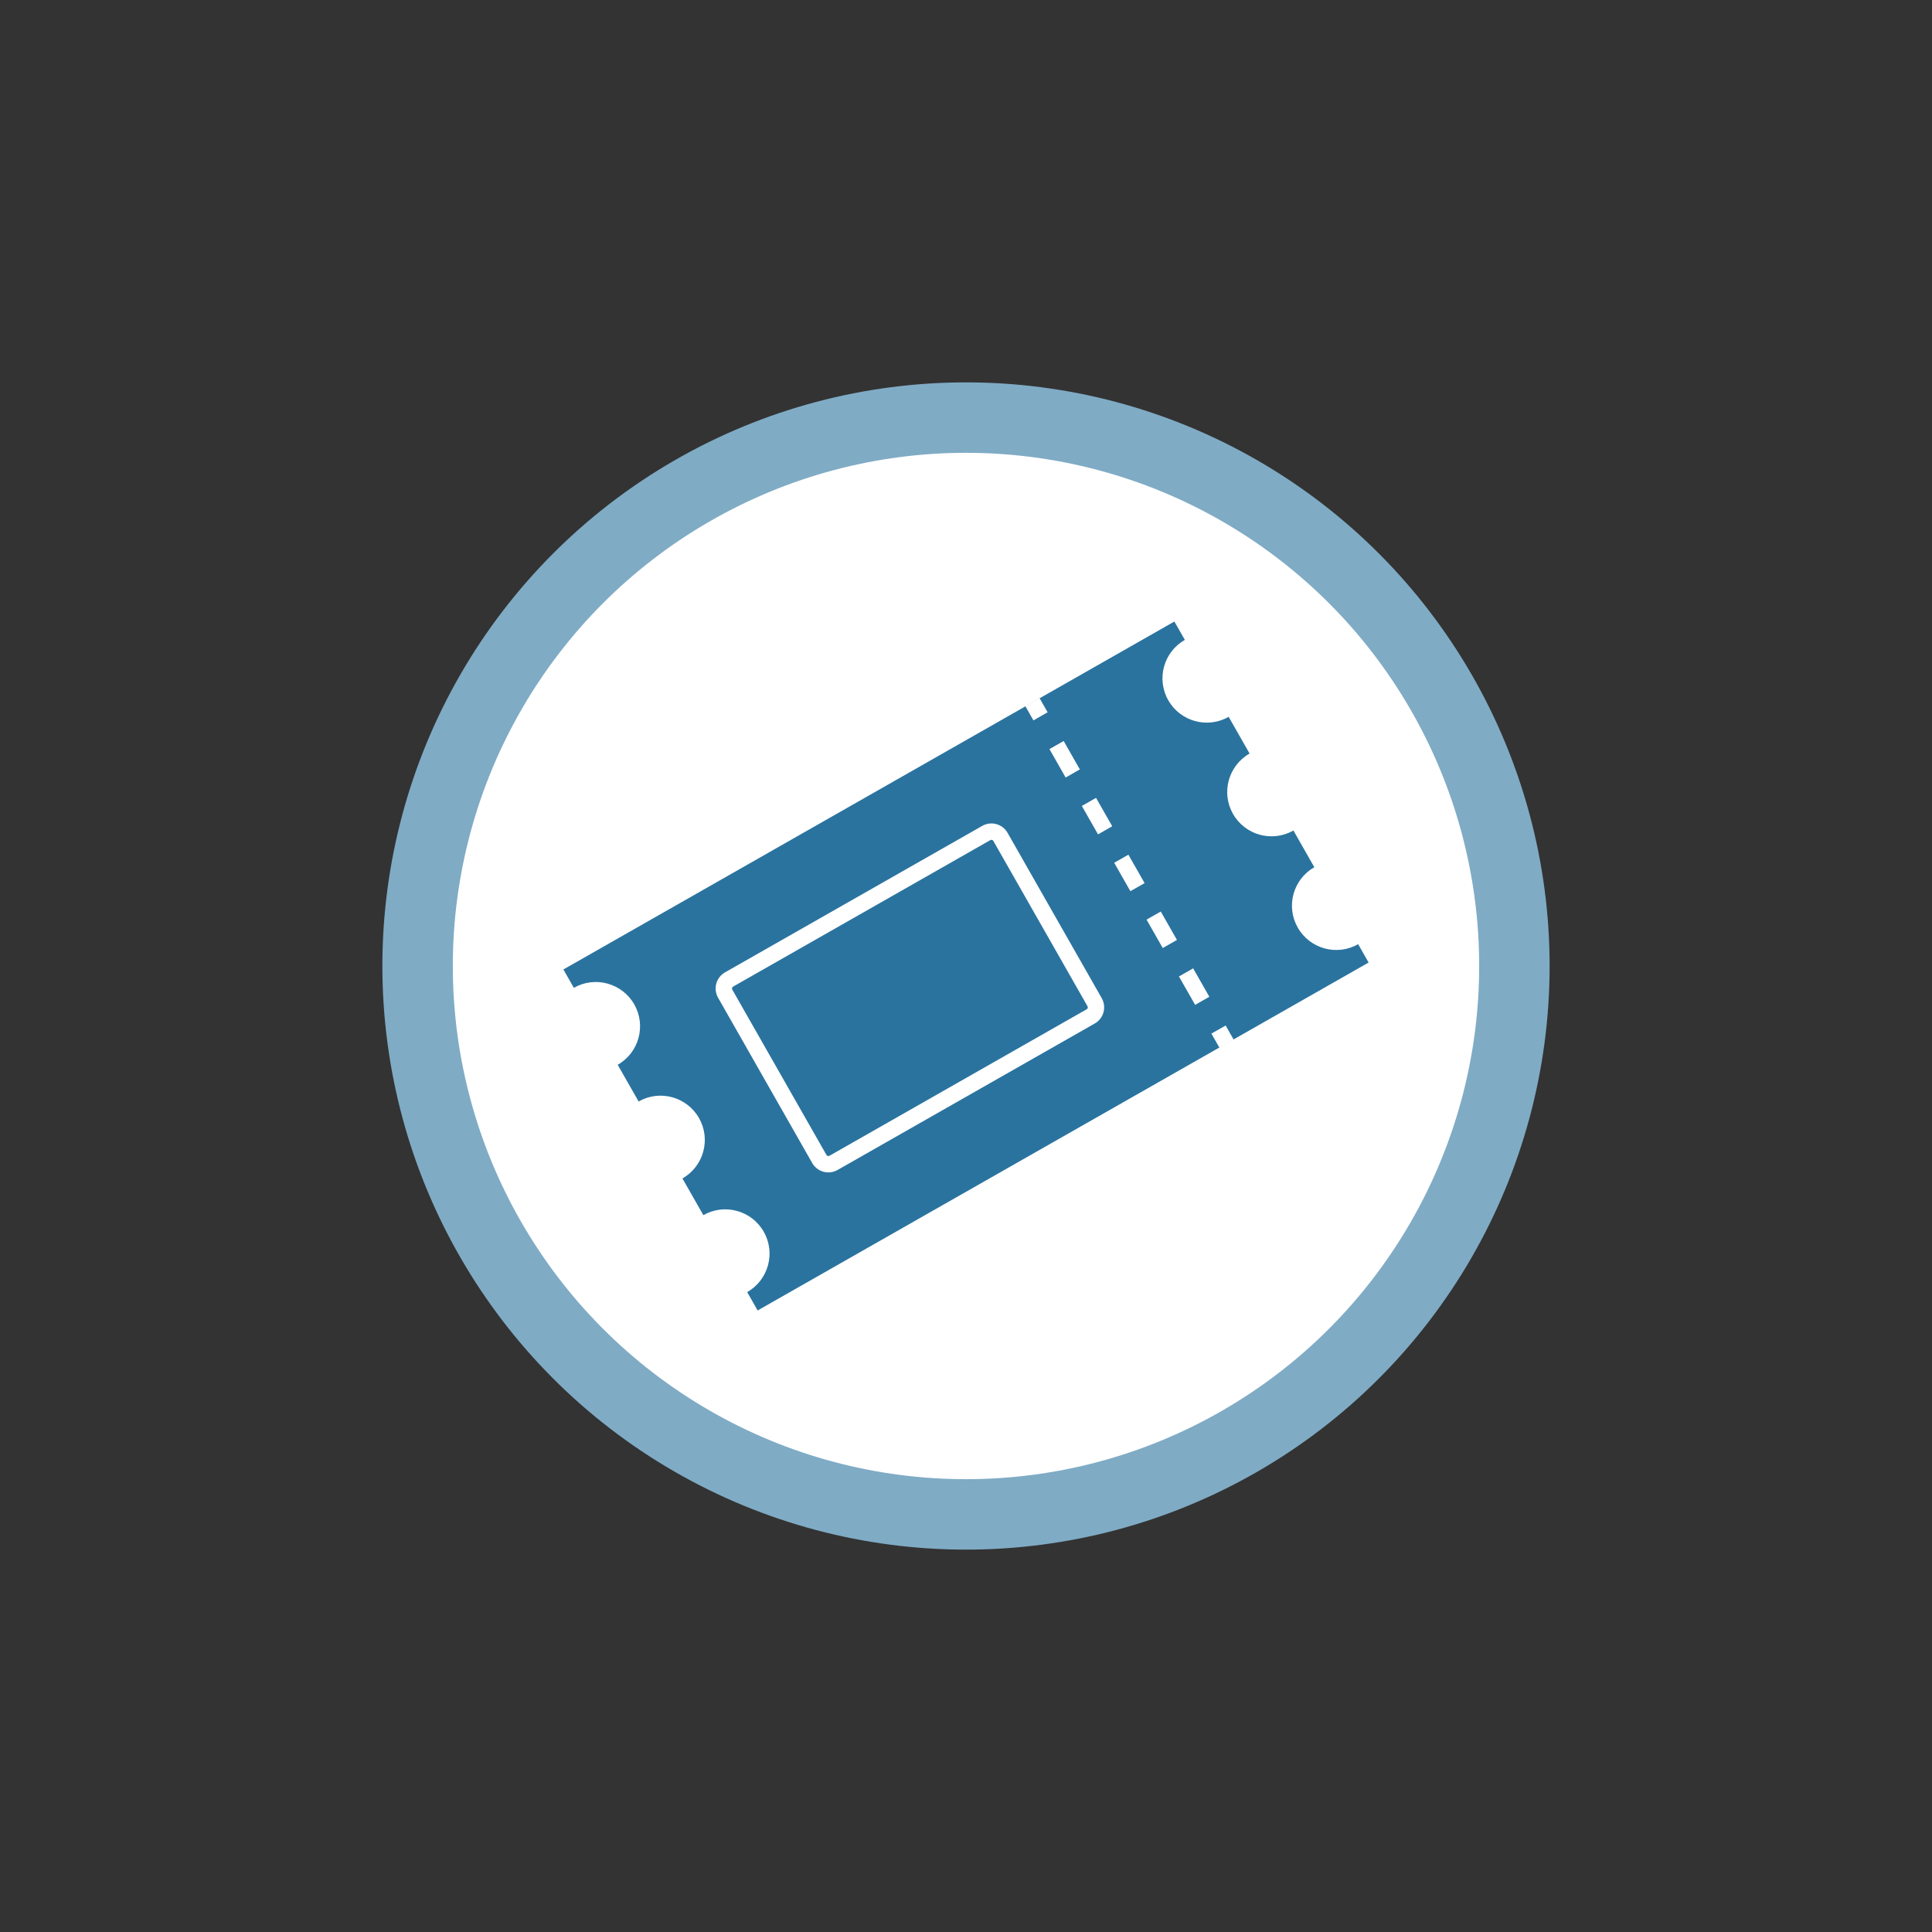
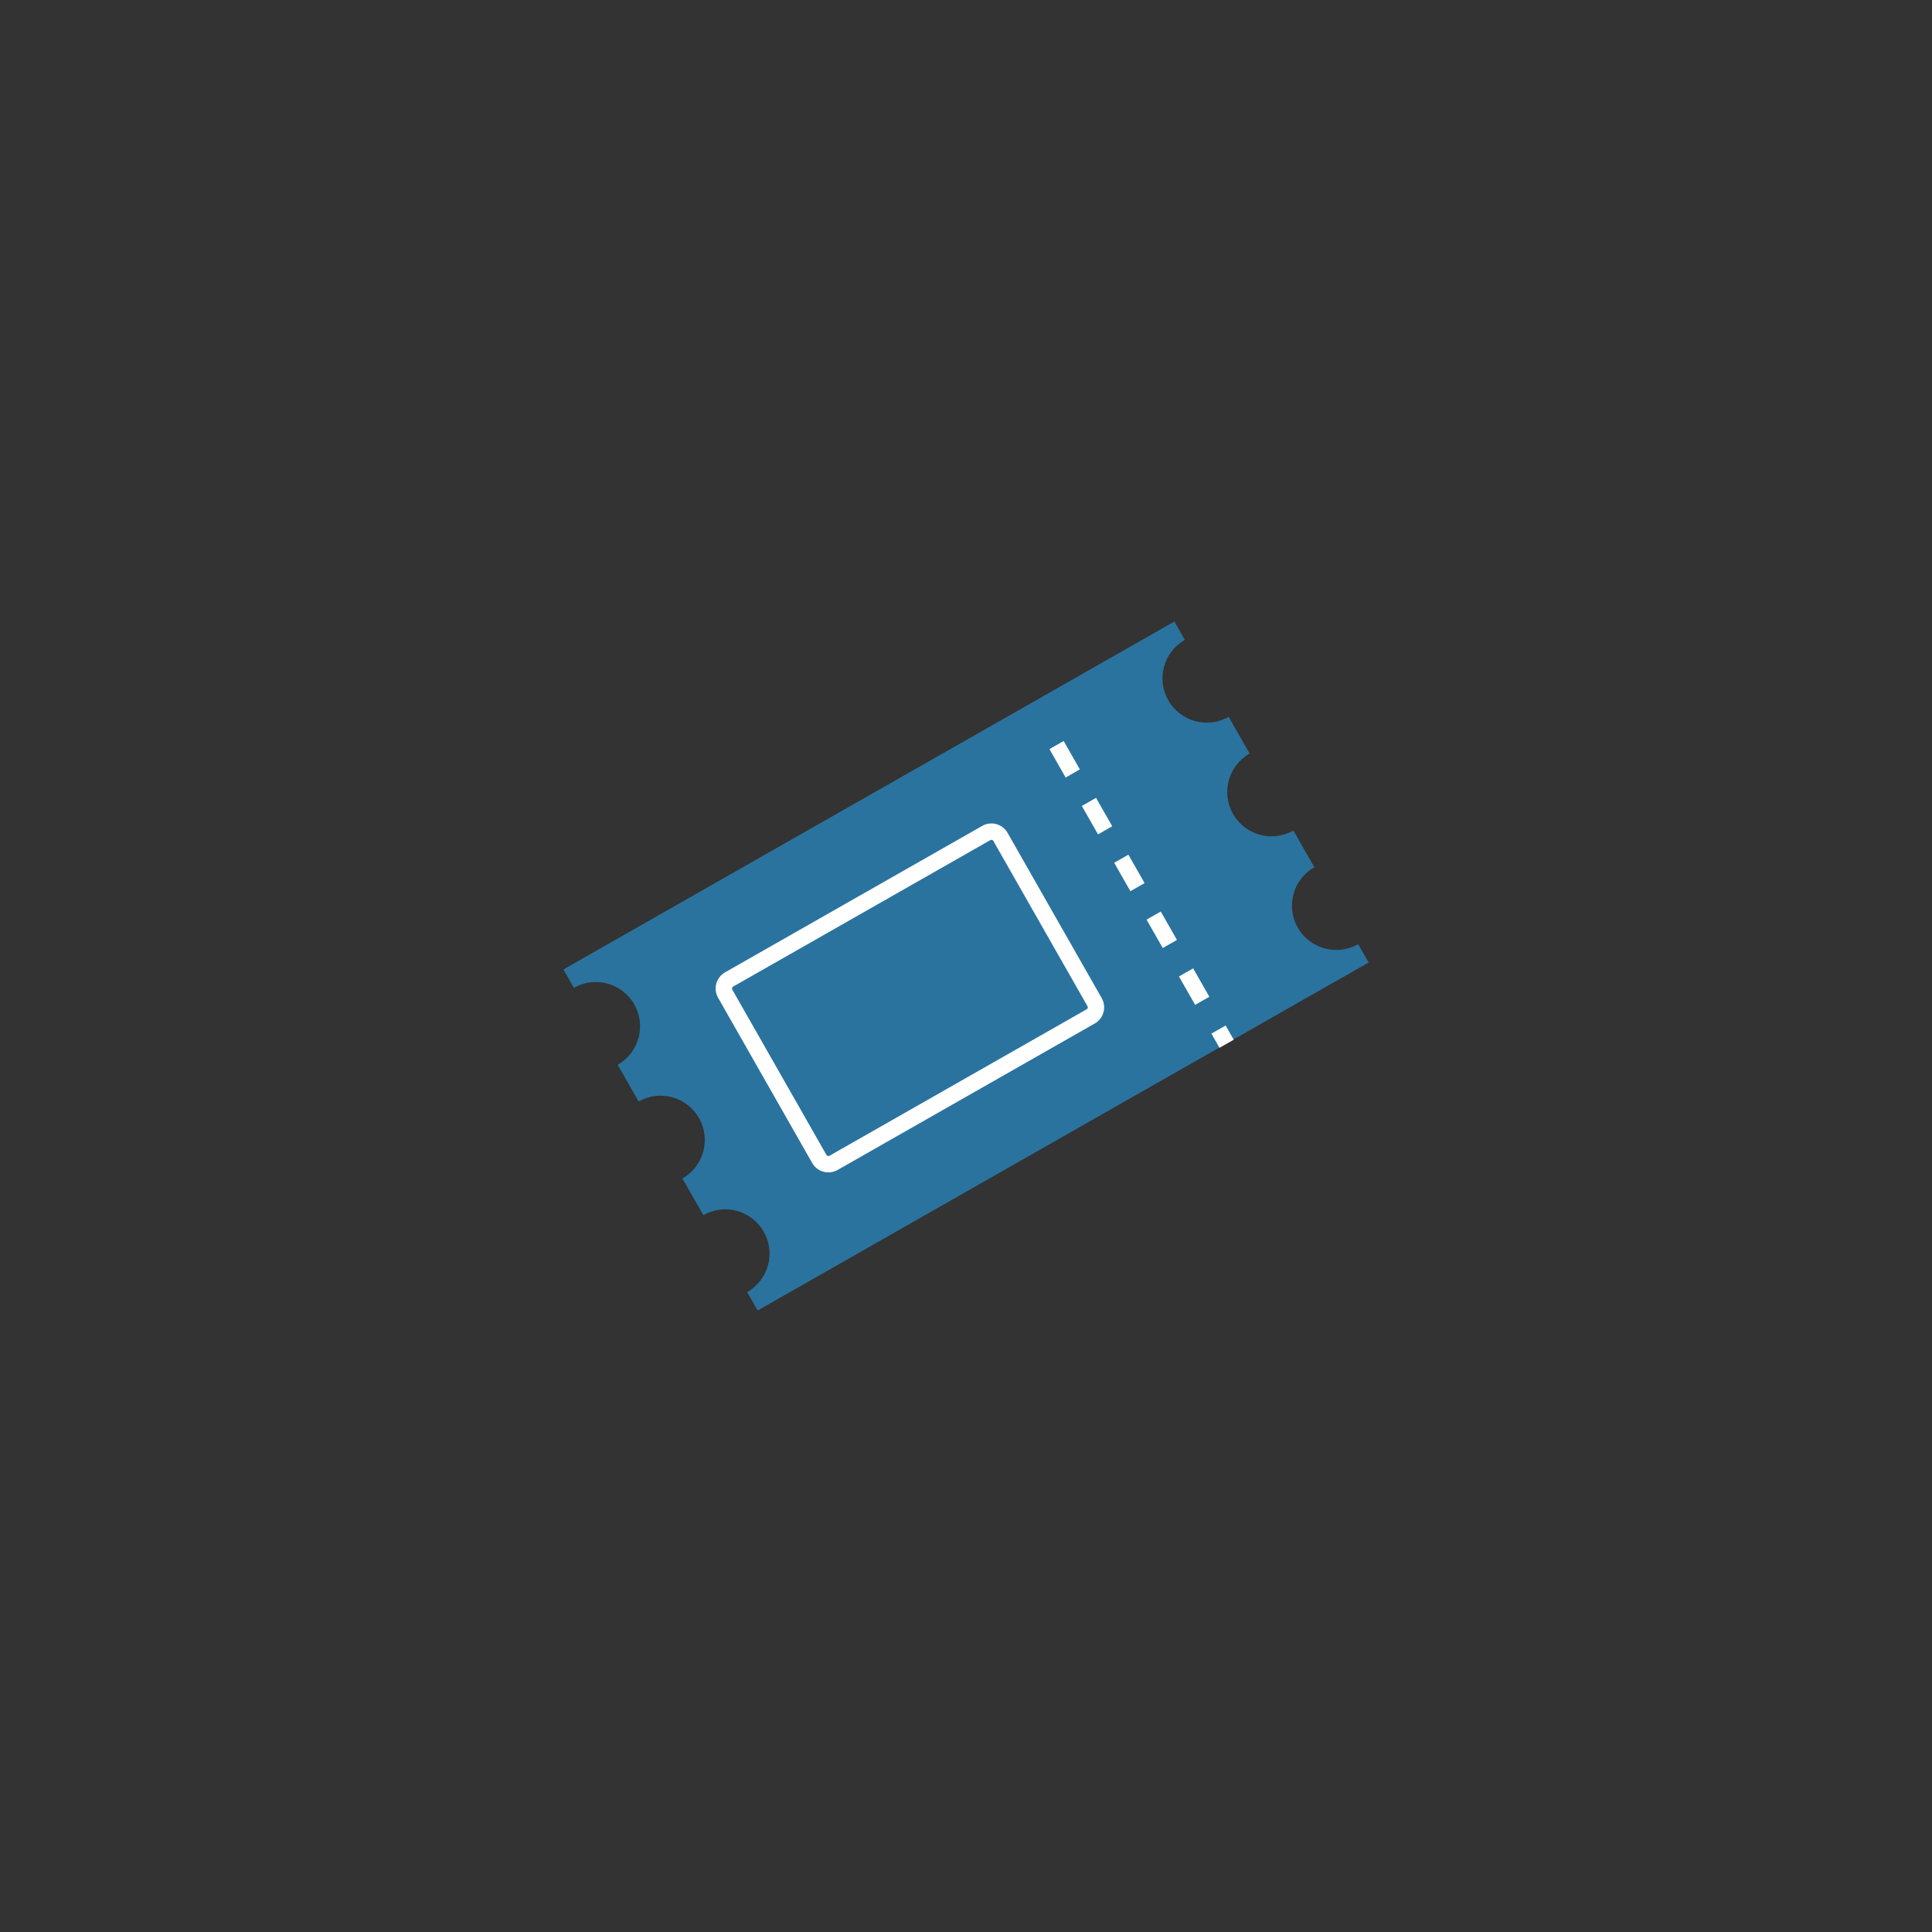
<svg xmlns="http://www.w3.org/2000/svg" version="1.1" x="0px" y="0px" width="96px" height="96px" viewBox="0 0 96 96" enable-background="new 0 0 96 96" xml:space="preserve">
  <rect x="0" y="0" width="96" height="96" fill="#333333" stroke="none" />
  <g id="Guidelines" display="none">
</g>
  <g id="Text" display="none">
</g>
  <g id="Layer_34">
</g>
  <g id="Recht">
</g>
  <g id="Finanzen">
</g>
  <g id="Event">
</g>
  <g id="Handwerk">
</g>
  <g id="Galerien">
</g>
  <g id="Theater">
</g>
  <g id="Kino">
-     <circle id="XMLID_1117_" fill-rule="evenodd" clip-rule="evenodd" fill="#7FABC5" cx="48" cy="48" r="29" />
-     <circle id="XMLID_1116_" fill-rule="evenodd" clip-rule="evenodd" fill="#FFFFFF" cx="48" cy="48" r="25.5" />
    <path id="XMLID_1199_" fill="#2A739F" d="M58.874,31.795l-0.52-0.912L27.995,48.172l0.52,0.912   c1.056-0.602,2.399-0.232,3.001,0.823c0.602,1.057,0.233,2.4-0.823,3.001l1.039,1.824c1.056-0.602,2.399-0.232,3.001,0.823   s0.232,2.399-0.823,3.001l1.039,1.824c1.056-0.602,2.399-0.232,3.001,0.823s0.232,2.399-0.823,3.001l0.52,0.912l30.359-17.289   l-0.52-0.912c-1.056,0.602-2.399,0.232-3.001-0.823c-0.602-1.057-0.233-2.4,0.823-3.001l-1.039-1.824   c-1.056,0.602-2.399,0.232-3.001-0.823c-0.602-1.057-0.232-2.399,0.823-3.001l-1.039-1.824c-1.056,0.602-2.399,0.232-3.001-0.823   S57.818,32.396,58.874,31.795z" />
    <g id="XMLID_1197_">
-       <line id="XMLID_1198_" fill="#FFFFFF" x1="51.294" y1="34.903" x2="60.944" y2="51.849" />
-     </g>
+       </g>
    <g id="XMLID_1184_">
      <g id="XMLID_1195_">
-         <rect id="XMLID_1196_" x="51.089" y="34.851" transform="matrix(0.869 -0.495 0.495 0.869 -10.699 30.092)" fill="#FFFFFF" width="0.811" height="0.813" />
-       </g>
+         </g>
      <g id="XMLID_1187_">
        <path id="XMLID_1188_" fill="#FFFFFF" d="M60.091,49.529l-0.706,0.402l-0.804-1.412l0.706-0.402L60.091,49.529z M58.482,46.705     l-0.706,0.402l-0.804-1.412l0.706-0.402L58.482,46.705z M56.874,43.881l-0.706,0.402l-0.804-1.412l0.706-0.402L56.874,43.881z      M55.266,41.057l-0.706,0.402l-0.804-1.412l0.706-0.402L55.266,41.057z M53.657,38.232l-0.706,0.402l-0.804-1.412l0.706-0.402     L53.657,38.232z" />
      </g>
      <g id="XMLID_1185_">
        <rect id="XMLID_1186_" x="60.337" y="51.09" transform="matrix(0.869 -0.495 0.495 0.869 -17.528 36.829)" fill="#FFFFFF" width="0.813" height="0.812" />
      </g>
    </g>
    <g id="XMLID_1179_">
      <path id="XMLID_1180_" fill="#FFFFFF" d="M54.399,50.856l-12.782,7.28c-0.442,0.251-1.007,0.097-1.259-0.346l-4.678-8.215    c-0.252-0.441-0.097-1.007,0.345-1.258l12.782-7.279c0.442-0.252,1.007-0.097,1.258,0.345l4.679,8.215    C54.996,50.041,54.842,50.605,54.399,50.856z M36.428,49.024c-0.053,0.03-0.071,0.097-0.041,0.15l4.678,8.214    c0.03,0.054,0.098,0.072,0.15,0.042l12.782-7.28c0.053-0.029,0.071-0.097,0.041-0.149l-4.679-8.215    c-0.029-0.053-0.097-0.071-0.149-0.042L36.428,49.024z" />
    </g>
  </g>
  <g id="Leistungen">
</g>
  <g id="Shopping">
</g>
  <g id="Parks">
</g>
  <g id="Layer_33">
</g>
  <g id="Sehenswürdigk.">
</g>
  <g id="Beauty">
</g>
  <g id="Layer_22">
</g>
  <g id="Color_1">
</g>
  <g id="Color_2">
</g>
  <g id="Color_3">
</g>
  <g id="Color_4">
</g>
  <g id="Color_5">
</g>
  <g id="ModeBeuty" display="none">
</g>
  <g id="DDS_point">
</g>
  <g id="Leisure">
</g>
  <g id="Gesundheit_1_">
</g>
  <g id="Uebernachtung">
</g>
  <g id="Stadtpunkt_1_" display="none">
</g>
  <g id="OLD_Icon">
</g>
  <g id="Bildung">
</g>
  <g id="Sport">
</g>
  <g id="Essen">
</g>
  <g id="Layer_23">
</g>
  <g id="Layer_24">
</g>
  <g id="Layer_35">
</g>
</svg>